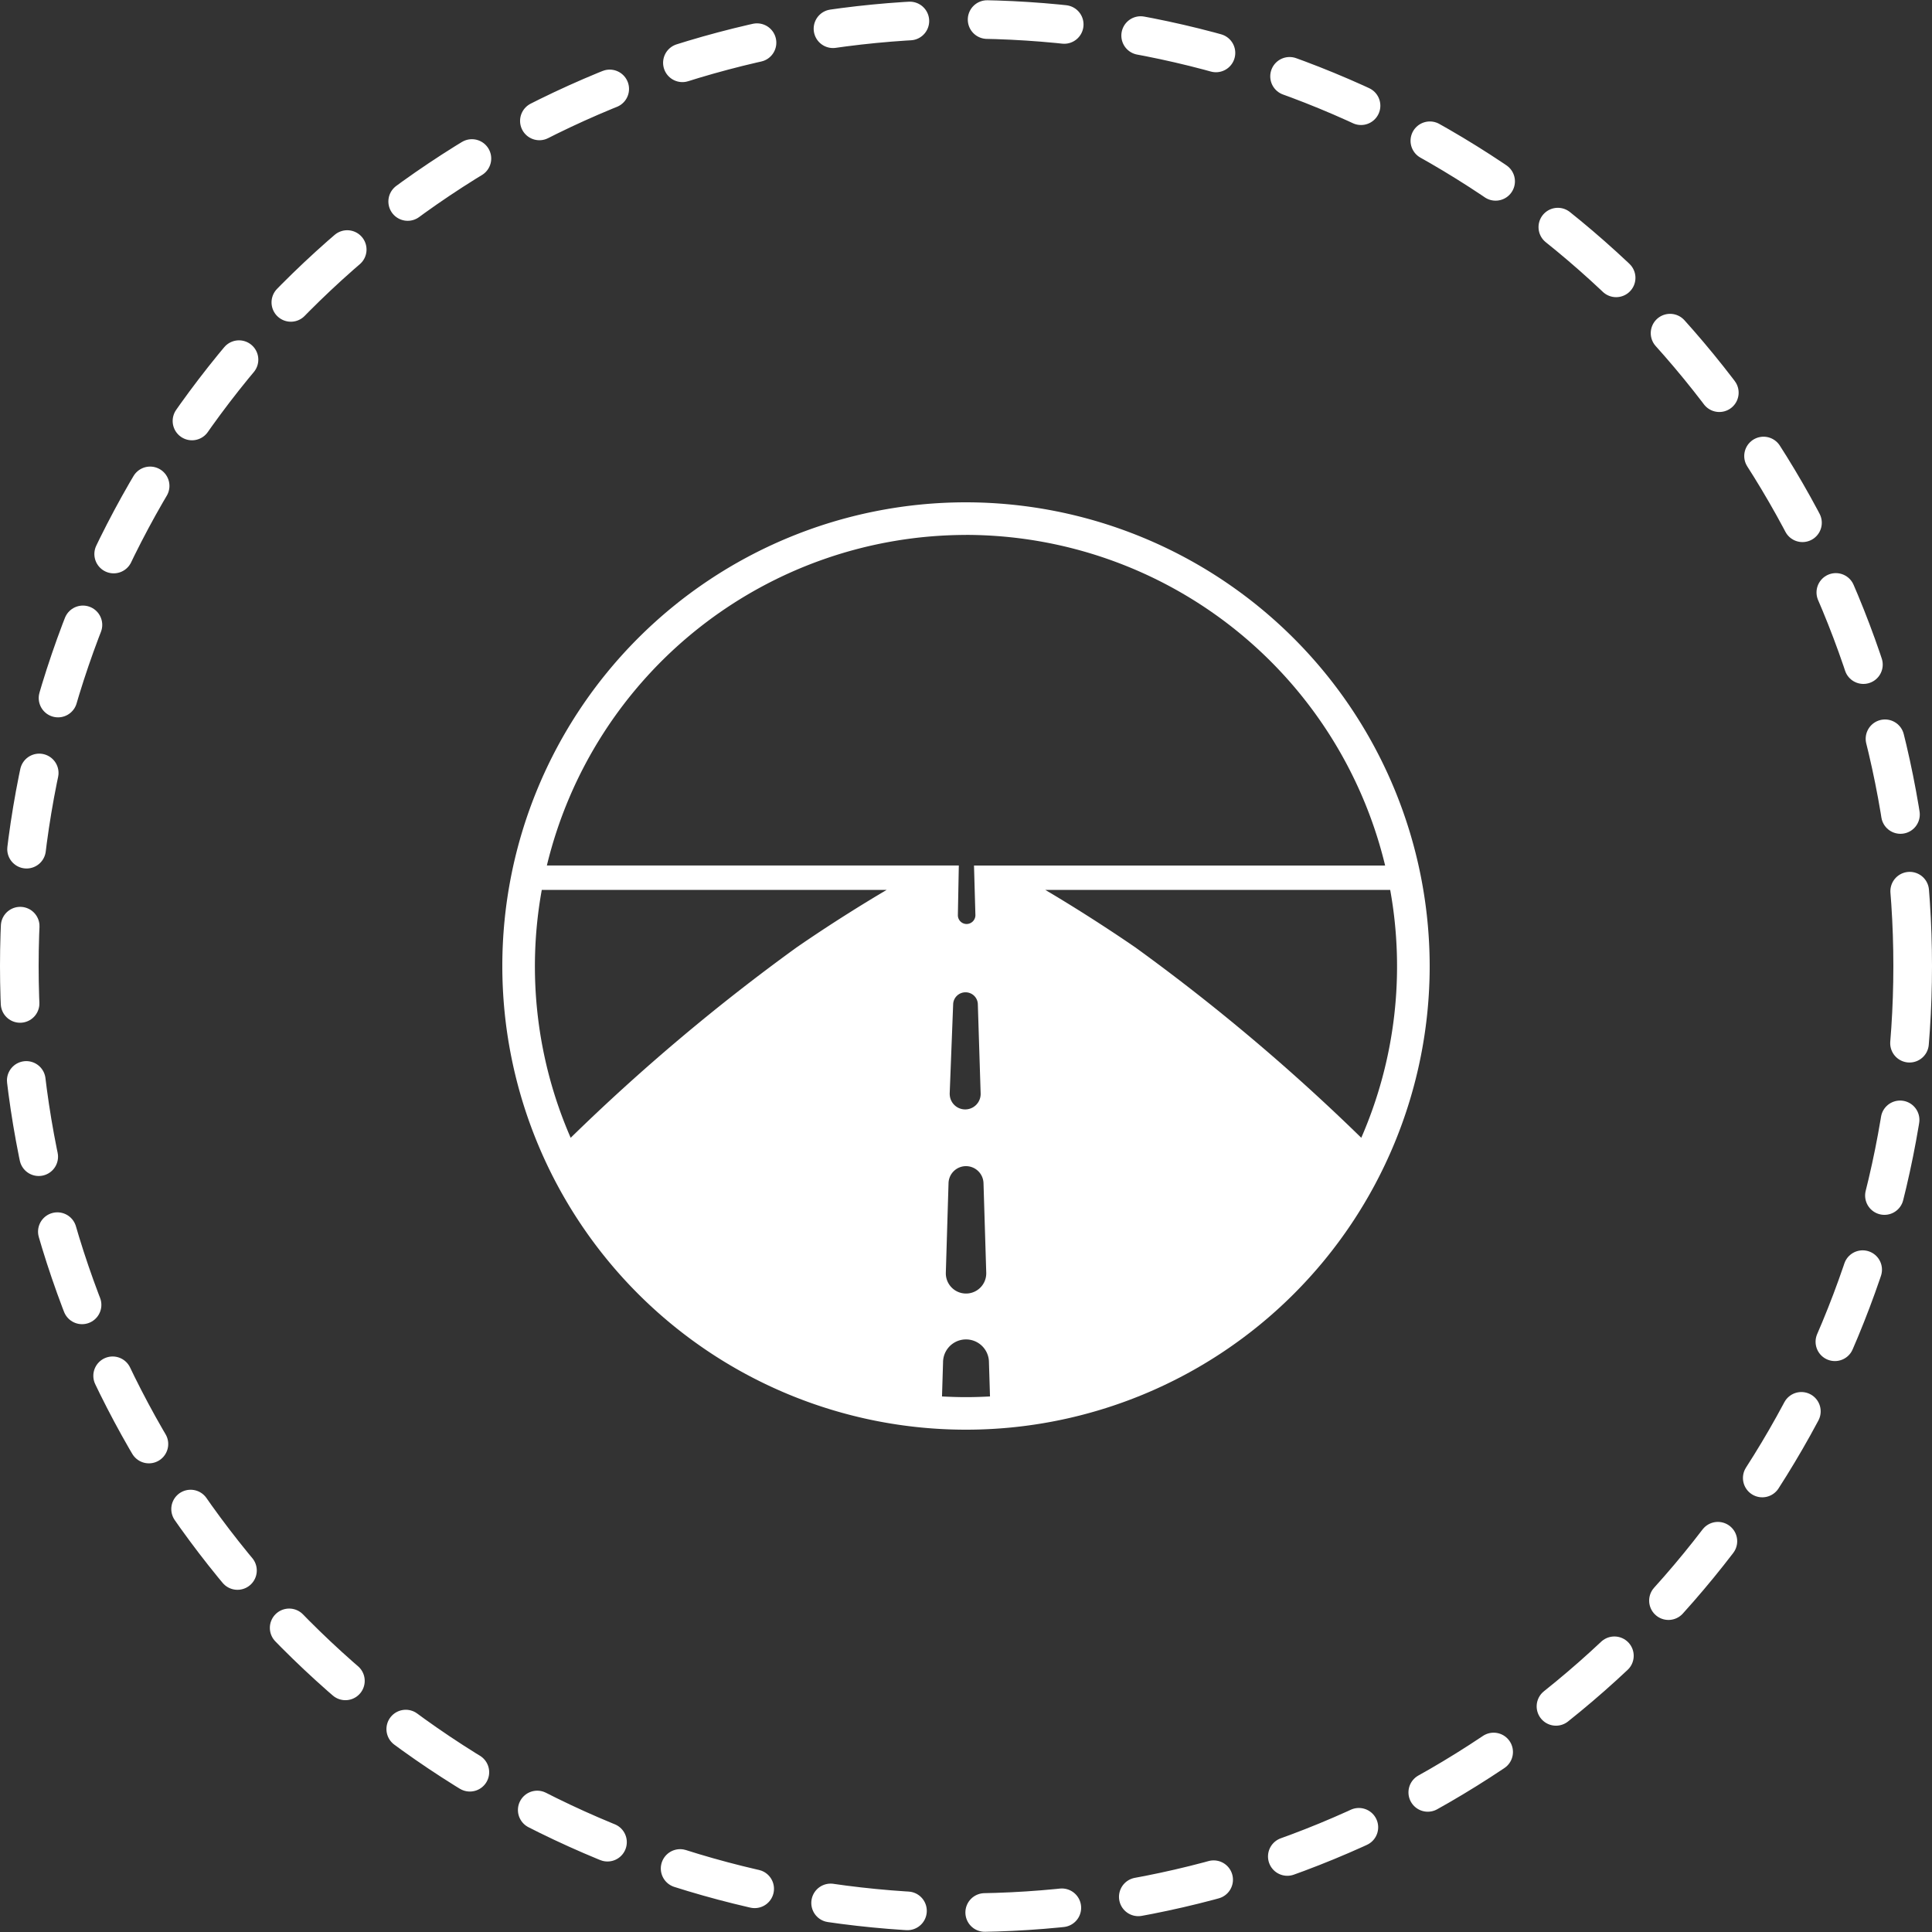
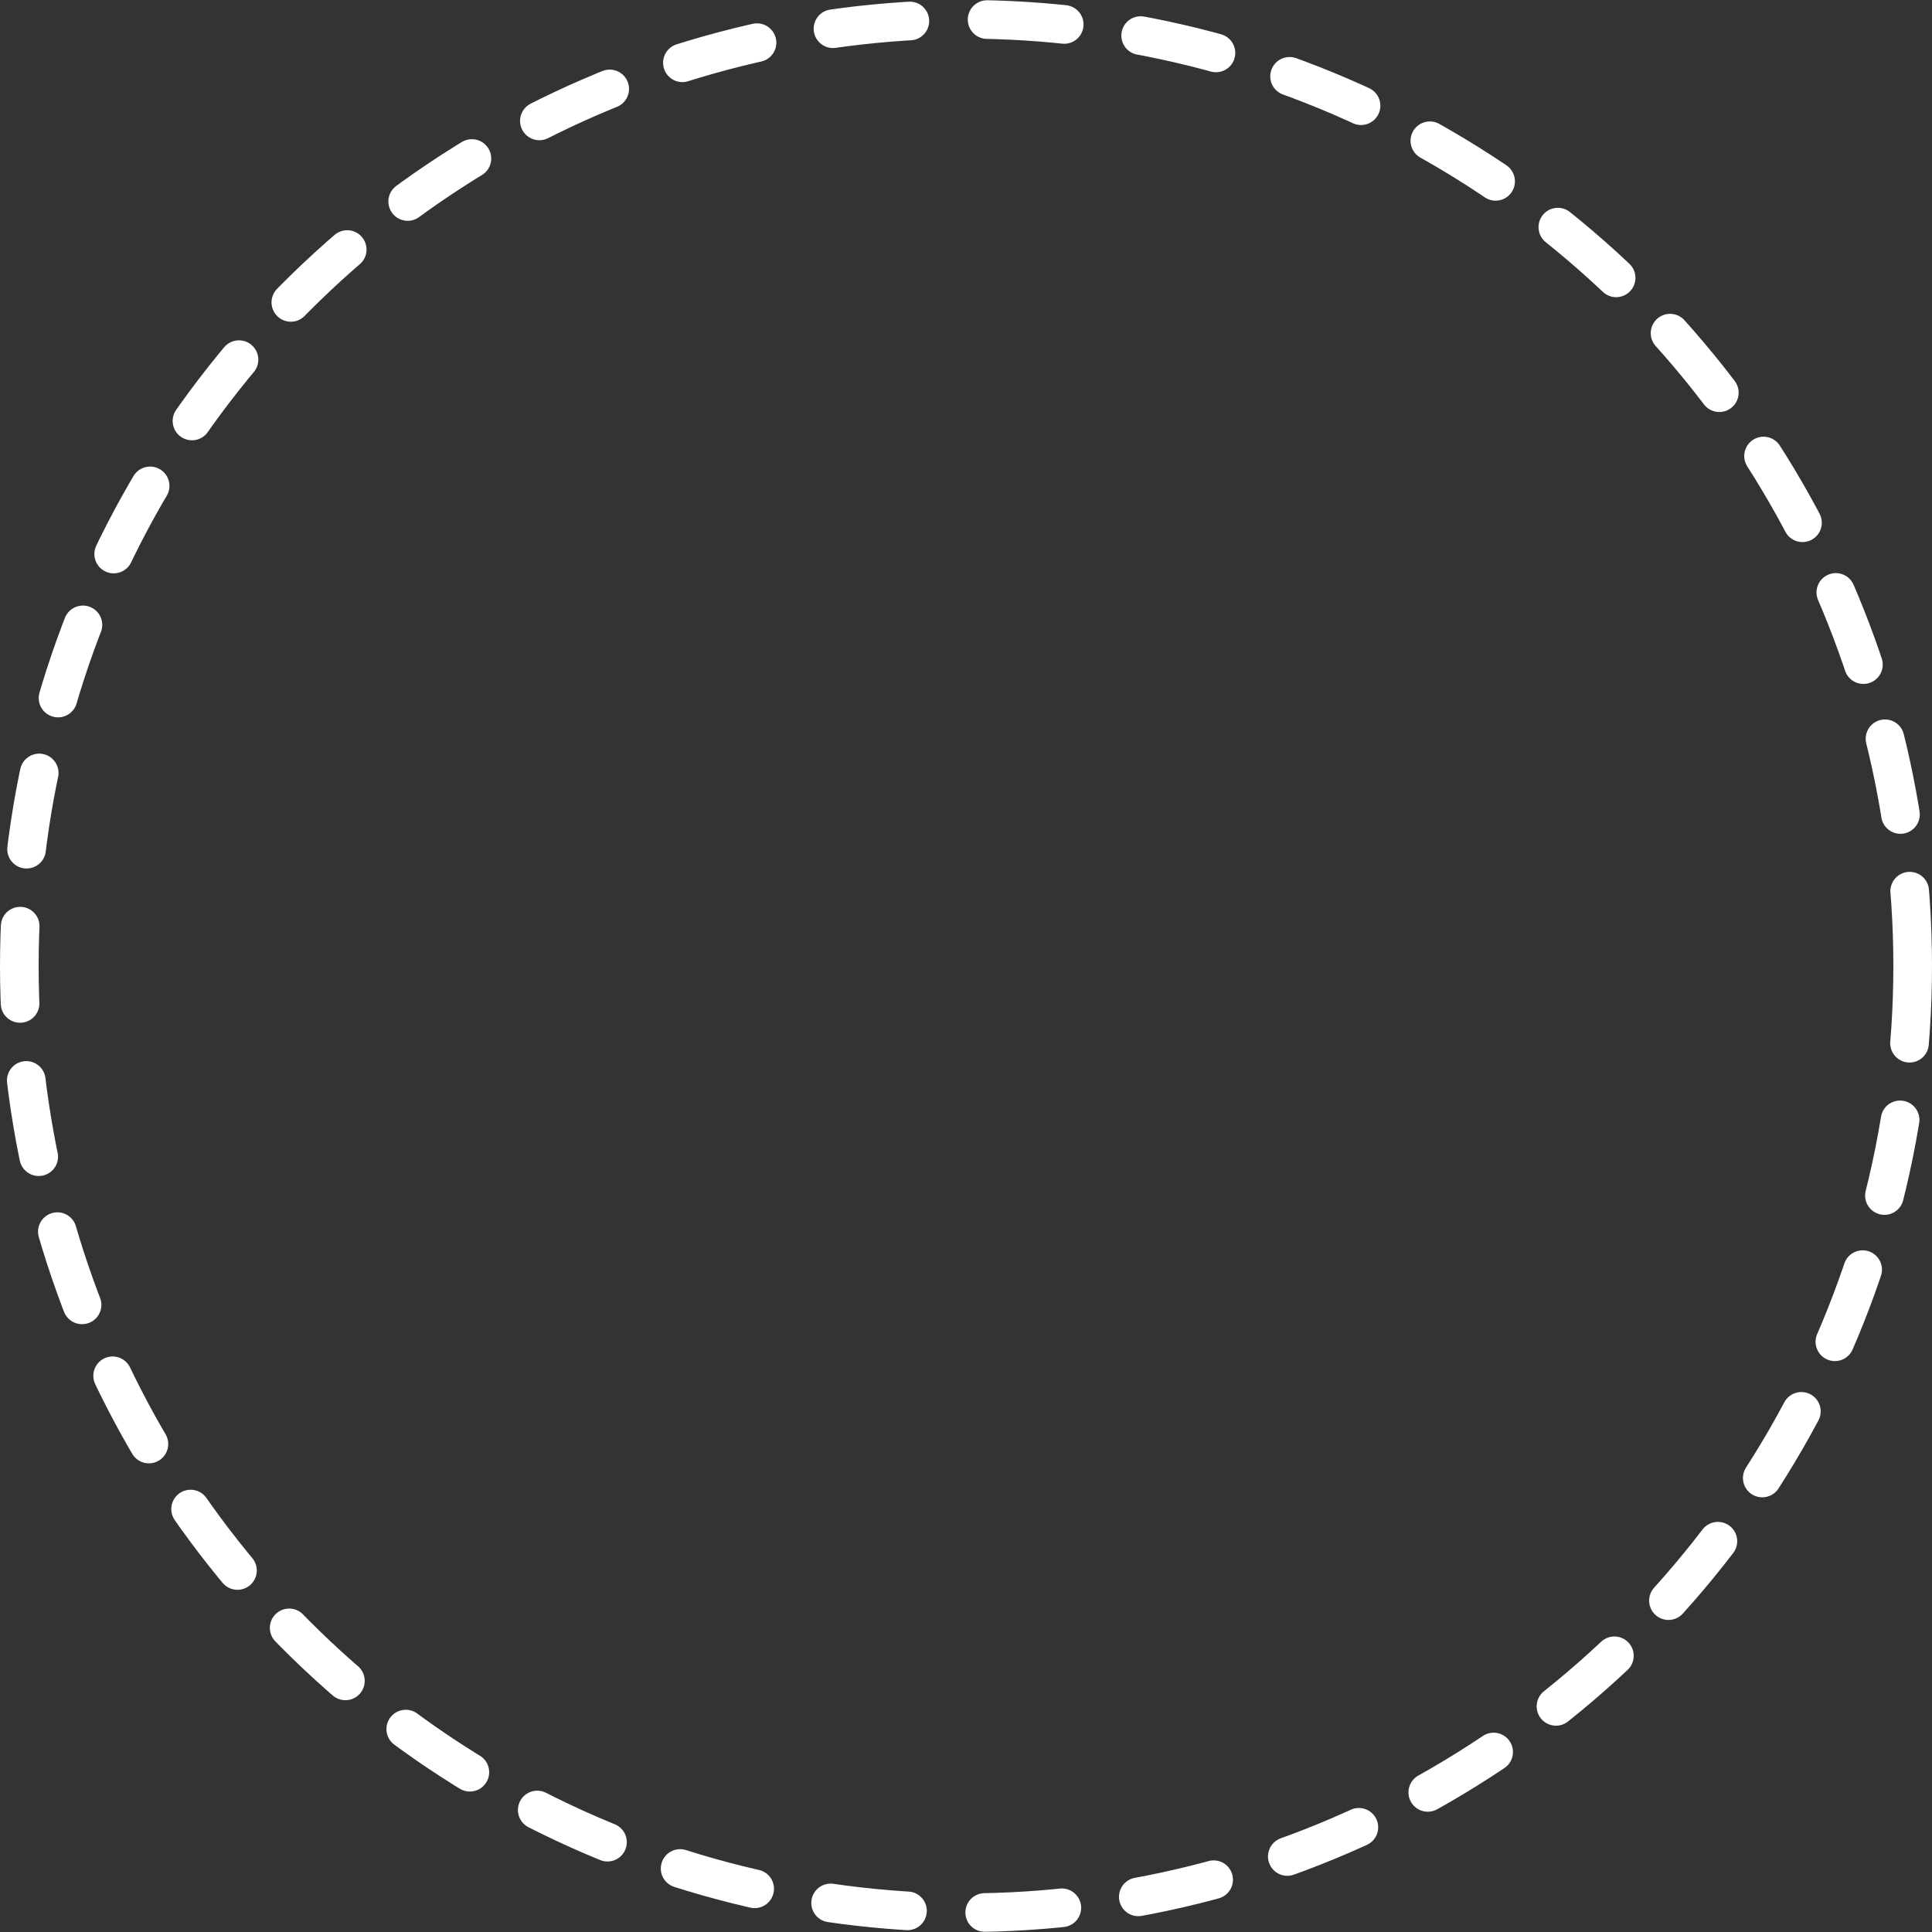
<svg xmlns="http://www.w3.org/2000/svg" width="50" height="50" viewBox="0 0 50 50">
  <rect x="0" y="0" width="50" height="50" fill="#333333" stroke="none" />
  <g id="Balance_for_Award_Km_" data-name="Balance for Award(Km)" transform="translate(-77 -752)">
    <g id="Ellipse_384" data-name="Ellipse 384" transform="translate(77 752)" fill="none" stroke="#fff" stroke-linecap="round" stroke-linejoin="round" stroke-width="1" stroke-dasharray="2">
-       <circle cx="25" cy="25" r="25" stroke="none" />
      <circle cx="25" cy="25" r="24.5" fill="none" />
    </g>
    <g id="Balance_" data-name="Balance " transform="translate(-1260 117.001)">
-       <rect id="Rectangle_12996" data-name="Rectangle 12996" width="23.619" height="23.619" transform="translate(1350.19 648.19)" fill="none" />
-       <path id="Path_78649" data-name="Path 78649" d="M110,44.8a12,12,0,1,0,12,12A12.014,12.014,0,0,0,110,44.8Zm0,.843A11.173,11.173,0,0,1,120.847,54.2h-10.64l.018.633.018.632a.23.23,0,0,1-.219.248.226.226,0,0,1-.234-.234v-.015l.012-.632.012-.633H99.153A11.174,11.174,0,0,1,110,45.644Zm.014,16.337a.454.454,0,0,1,.439.439l.071,2.319a.523.523,0,1,1-1.046.031c0-.009,0-.022,0-.031l.07-2.319a.452.452,0,0,1,.466-.439Zm-.436-1.857V60.1l.09-2.319a.32.32,0,0,1,.331-.3.317.317,0,0,1,.307.3l.073,2.319a.4.4,0,0,1-.8.023ZM99.021,54.83h8.927c-.629.371-1.453.883-2.328,1.486a52.005,52.005,0,0,0-5.851,4.93,11.1,11.1,0,0,1-.748-6.415ZM109.379,67.94l.027-.882a.594.594,0,0,1,1.188,0l.027.882c-.205.011-.412.018-.62.018s-.415-.007-.621-.018Zm10.851-6.694a52.007,52.007,0,0,0-5.851-4.93c-.875-.6-1.7-1.115-2.328-1.486h8.927a11.1,11.1,0,0,1-.748,6.415Z" transform="translate(1252 603.199)" fill="#fff" />
-     </g>
+       </g>
  </g>
</svg>